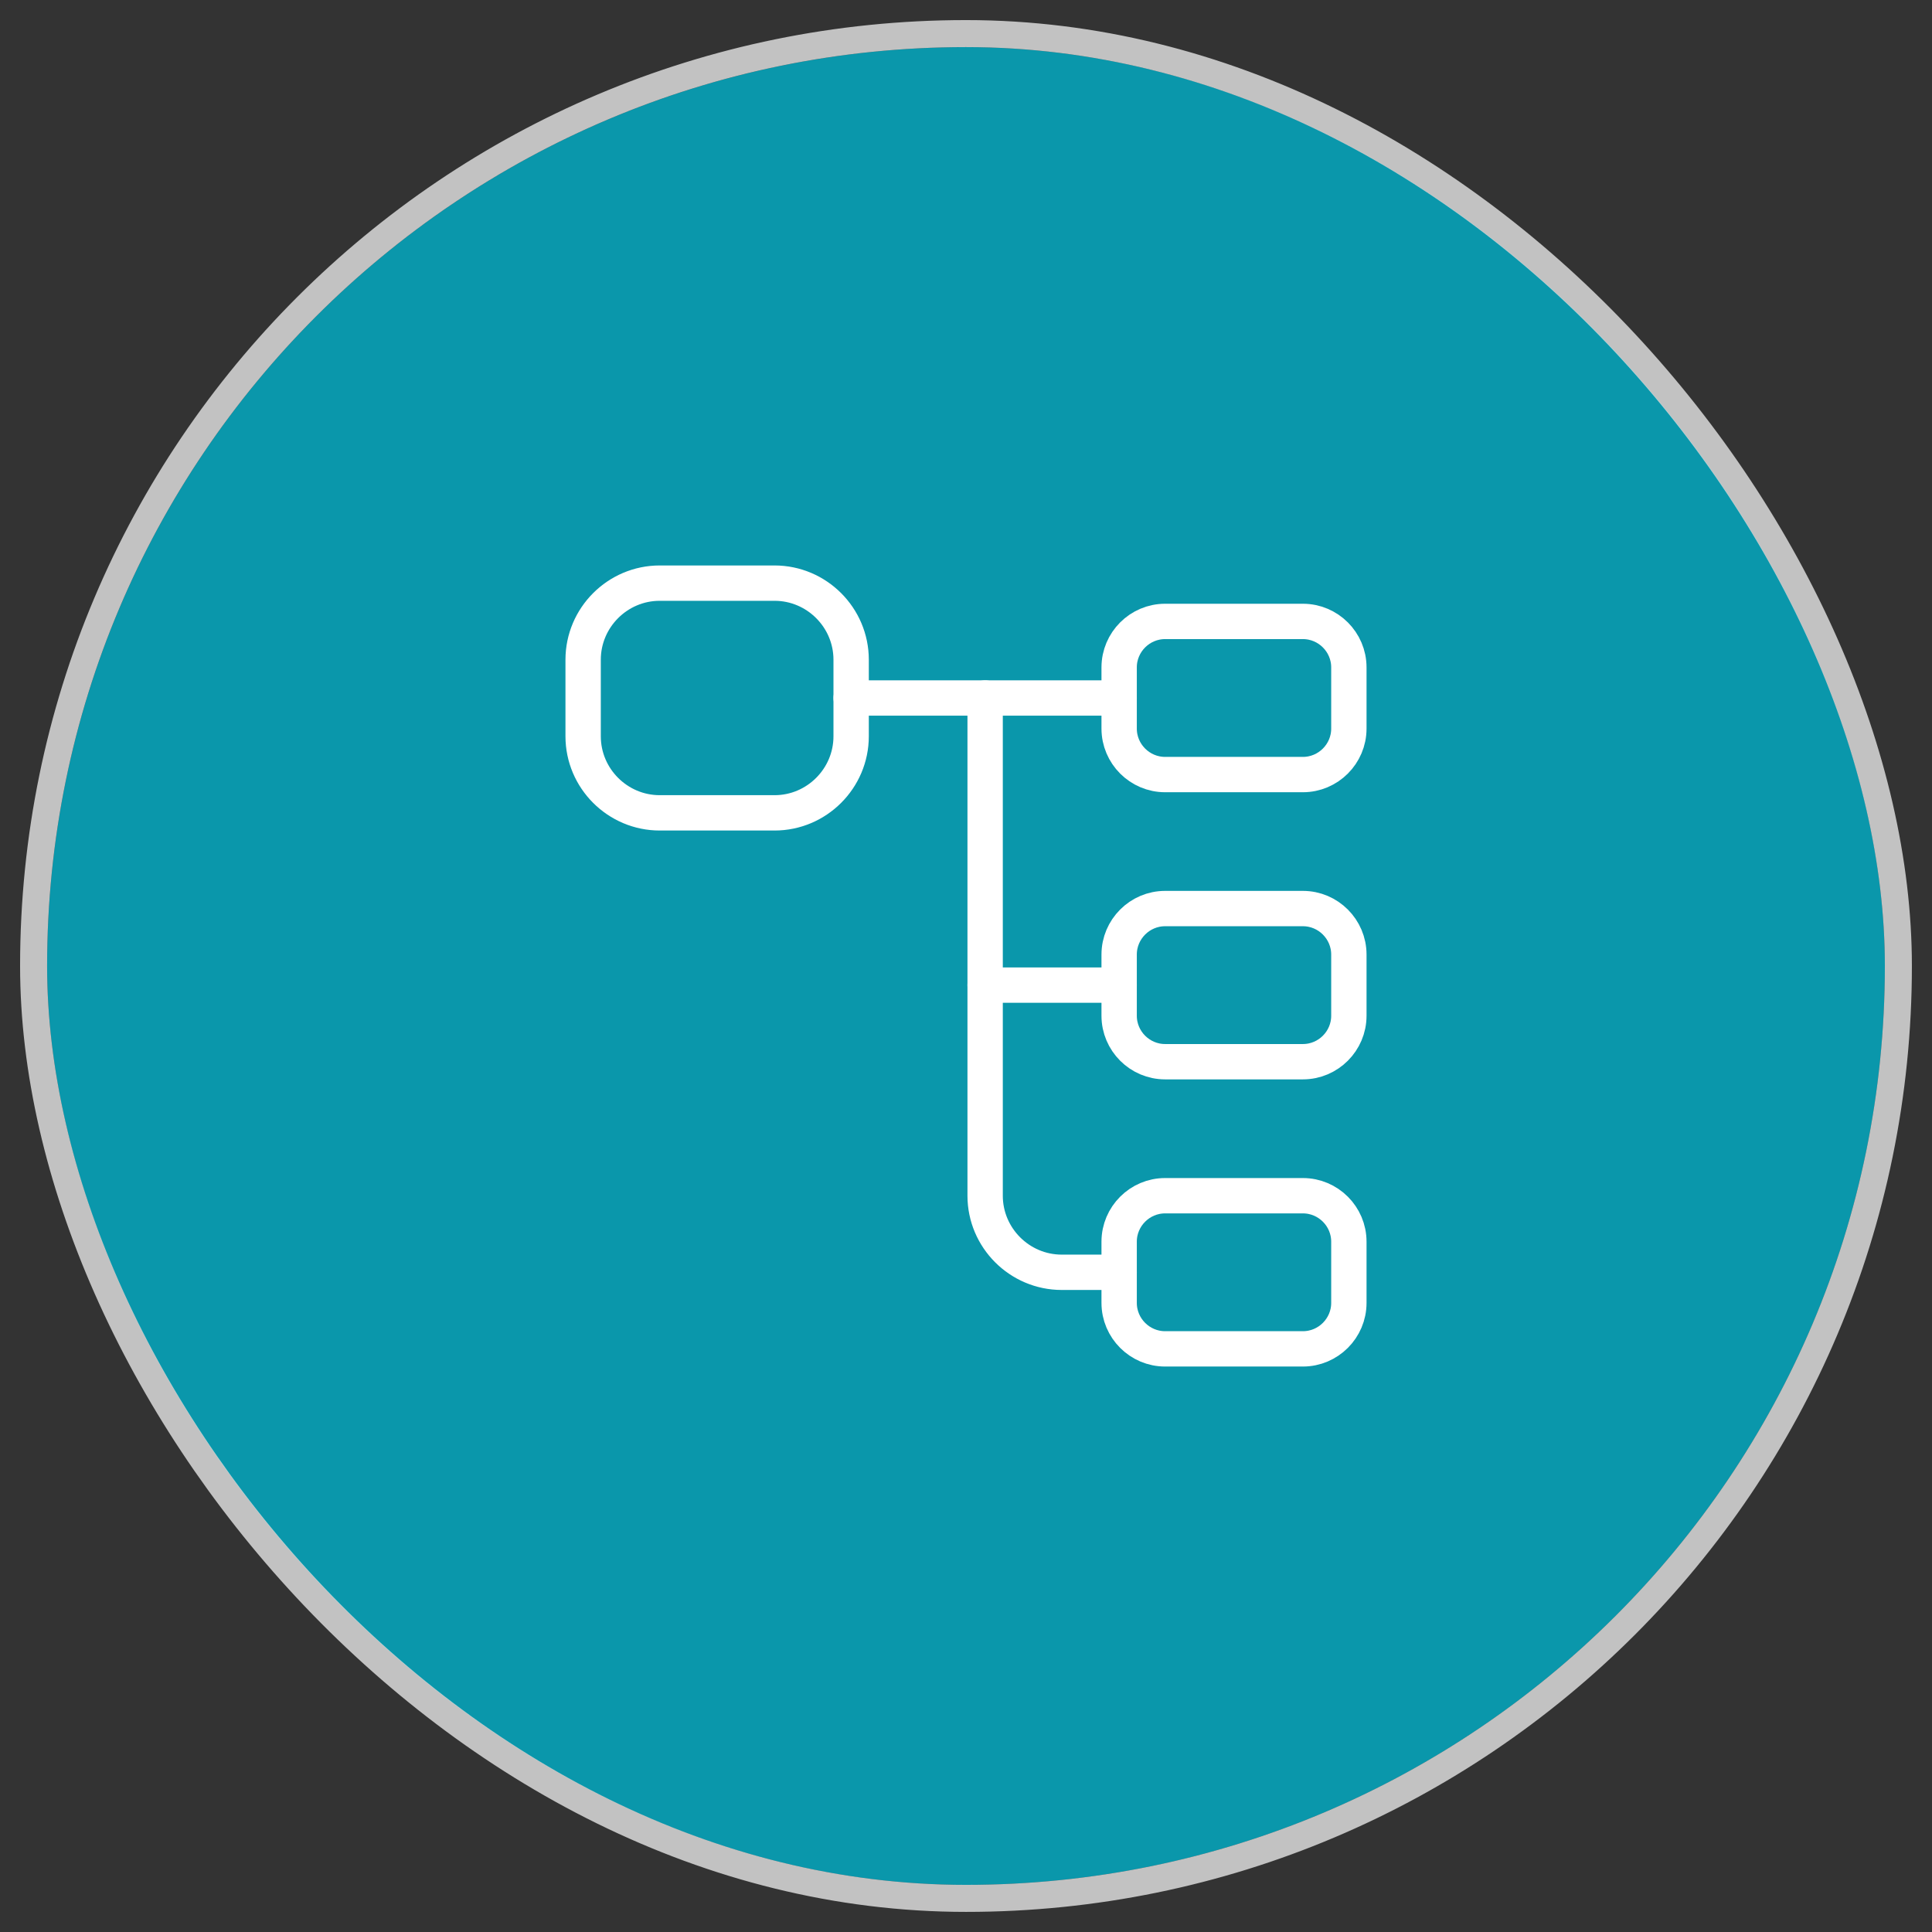
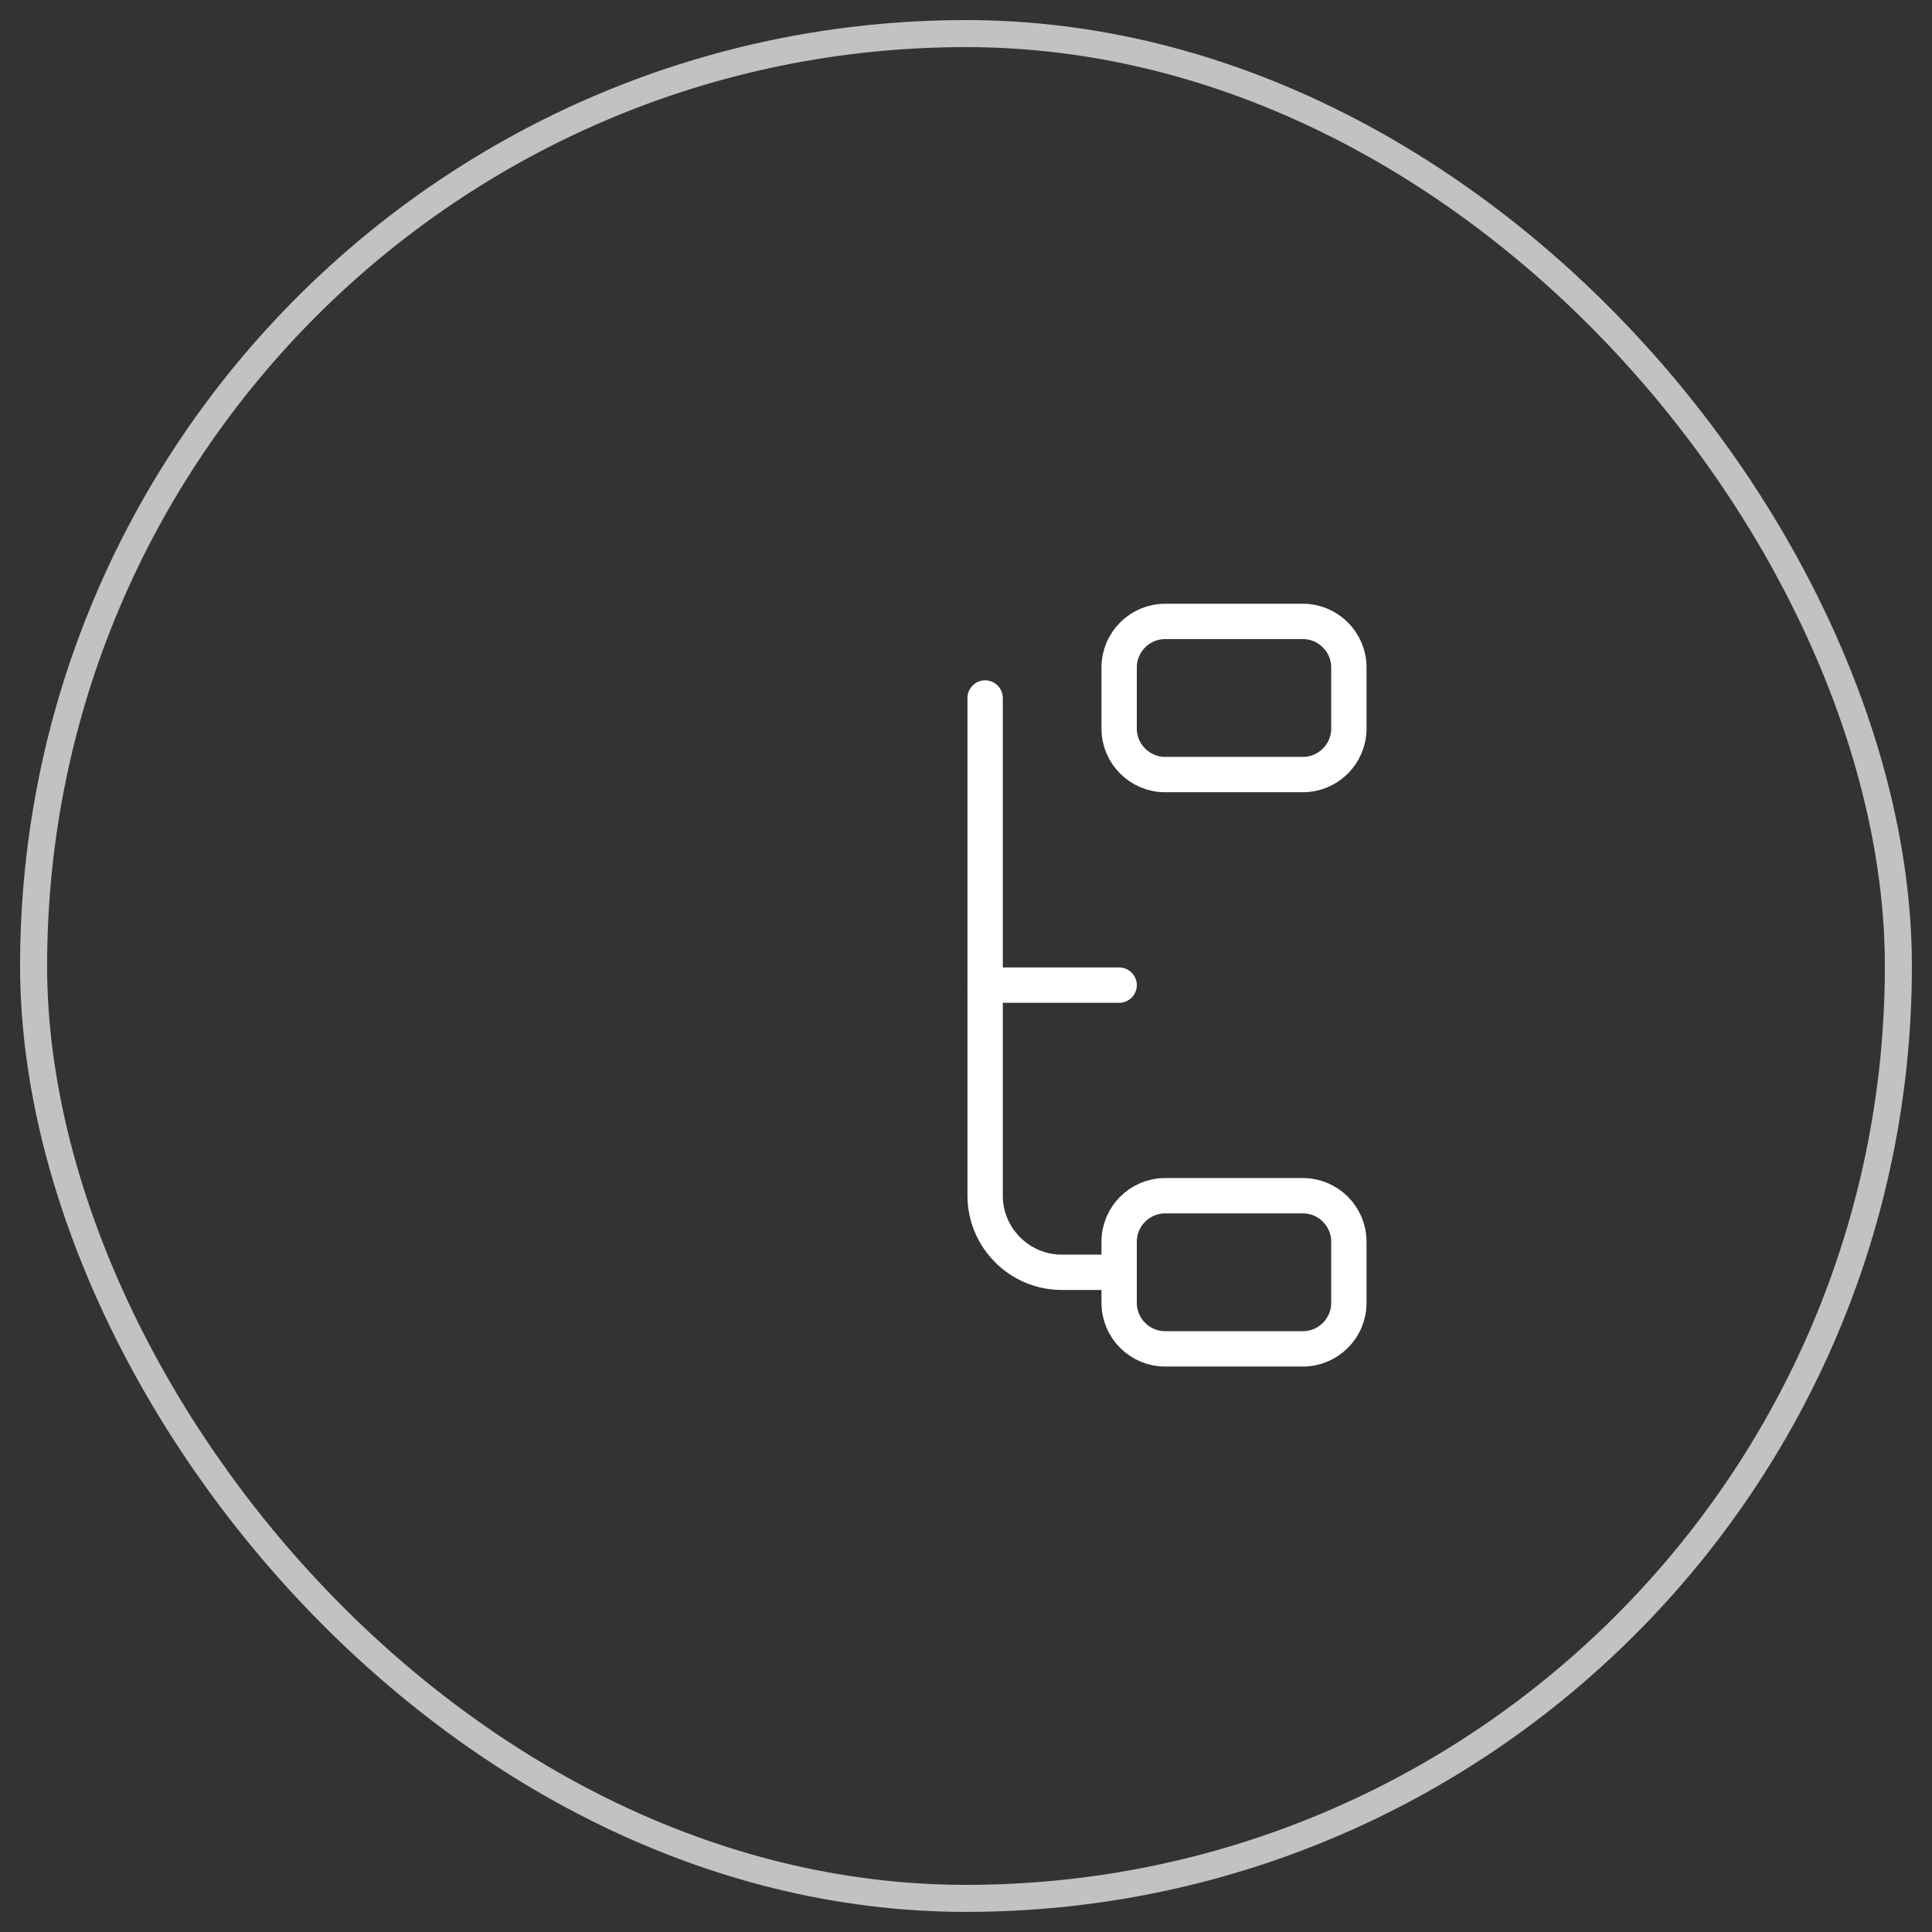
<svg xmlns="http://www.w3.org/2000/svg" width="82" height="82" viewBox="0 0 82 82" fill="none">
  <rect x="0" y="0" width="82" height="82" fill="#333333" stroke="none" />
-   <rect x="2" y="2" width="78" height="78" rx="39" fill="#0A97AB" />
  <rect x="1.426" y="1.426" width="79.147" height="79.147" rx="39.574" stroke="white" stroke-opacity="0.7" stroke-width="1.147" />
-   <path d="M32.875 34.5H28C26.212 34.5 24.75 33.038 24.75 31.25V28C24.75 26.212 26.212 24.75 28 24.75H32.875C34.663 24.75 36.125 26.212 36.125 28V31.25C36.125 33.038 34.663 34.5 32.875 34.5Z" stroke="white" stroke-width="1.5" stroke-linecap="round" stroke-linejoin="round" />
  <path d="M55.3 32.875H49.45C48.377 32.875 47.5 31.997 47.5 30.925V28.325C47.5 27.253 48.377 26.375 49.45 26.375H55.3C56.373 26.375 57.25 27.253 57.25 28.325V30.925C57.25 31.997 56.373 32.875 55.3 32.875Z" stroke="white" stroke-width="1.5" stroke-linecap="round" stroke-linejoin="round" />
-   <path d="M55.3 45.062H49.45C48.377 45.062 47.5 44.185 47.5 43.112V40.513C47.5 39.44 48.377 38.562 49.45 38.562H55.3C56.373 38.562 57.25 39.44 57.25 40.513V43.112C57.25 44.185 56.373 45.062 55.3 45.062Z" stroke="white" stroke-width="1.5" stroke-linecap="round" stroke-linejoin="round" />
-   <path d="M36.125 29.625H47.5" stroke="white" stroke-width="1.5" stroke-miterlimit="10" stroke-linecap="round" stroke-linejoin="round" />
  <path d="M41.812 29.625V50.75C41.812 52.538 43.275 54 45.062 54H47.5" stroke="white" stroke-width="1.5" stroke-miterlimit="10" stroke-linecap="round" stroke-linejoin="round" />
  <path d="M41.812 41.812H47.5" stroke="white" stroke-width="1.5" stroke-miterlimit="10" stroke-linecap="round" stroke-linejoin="round" />
  <path d="M55.3 57.25H49.45C48.377 57.25 47.5 56.373 47.5 55.3V52.7C47.5 51.627 48.377 50.75 49.45 50.75H55.3C56.373 50.75 57.25 51.627 57.25 52.7V55.3C57.25 56.373 56.373 57.25 55.3 57.25Z" stroke="white" stroke-width="1.5" stroke-linecap="round" stroke-linejoin="round" />
</svg>